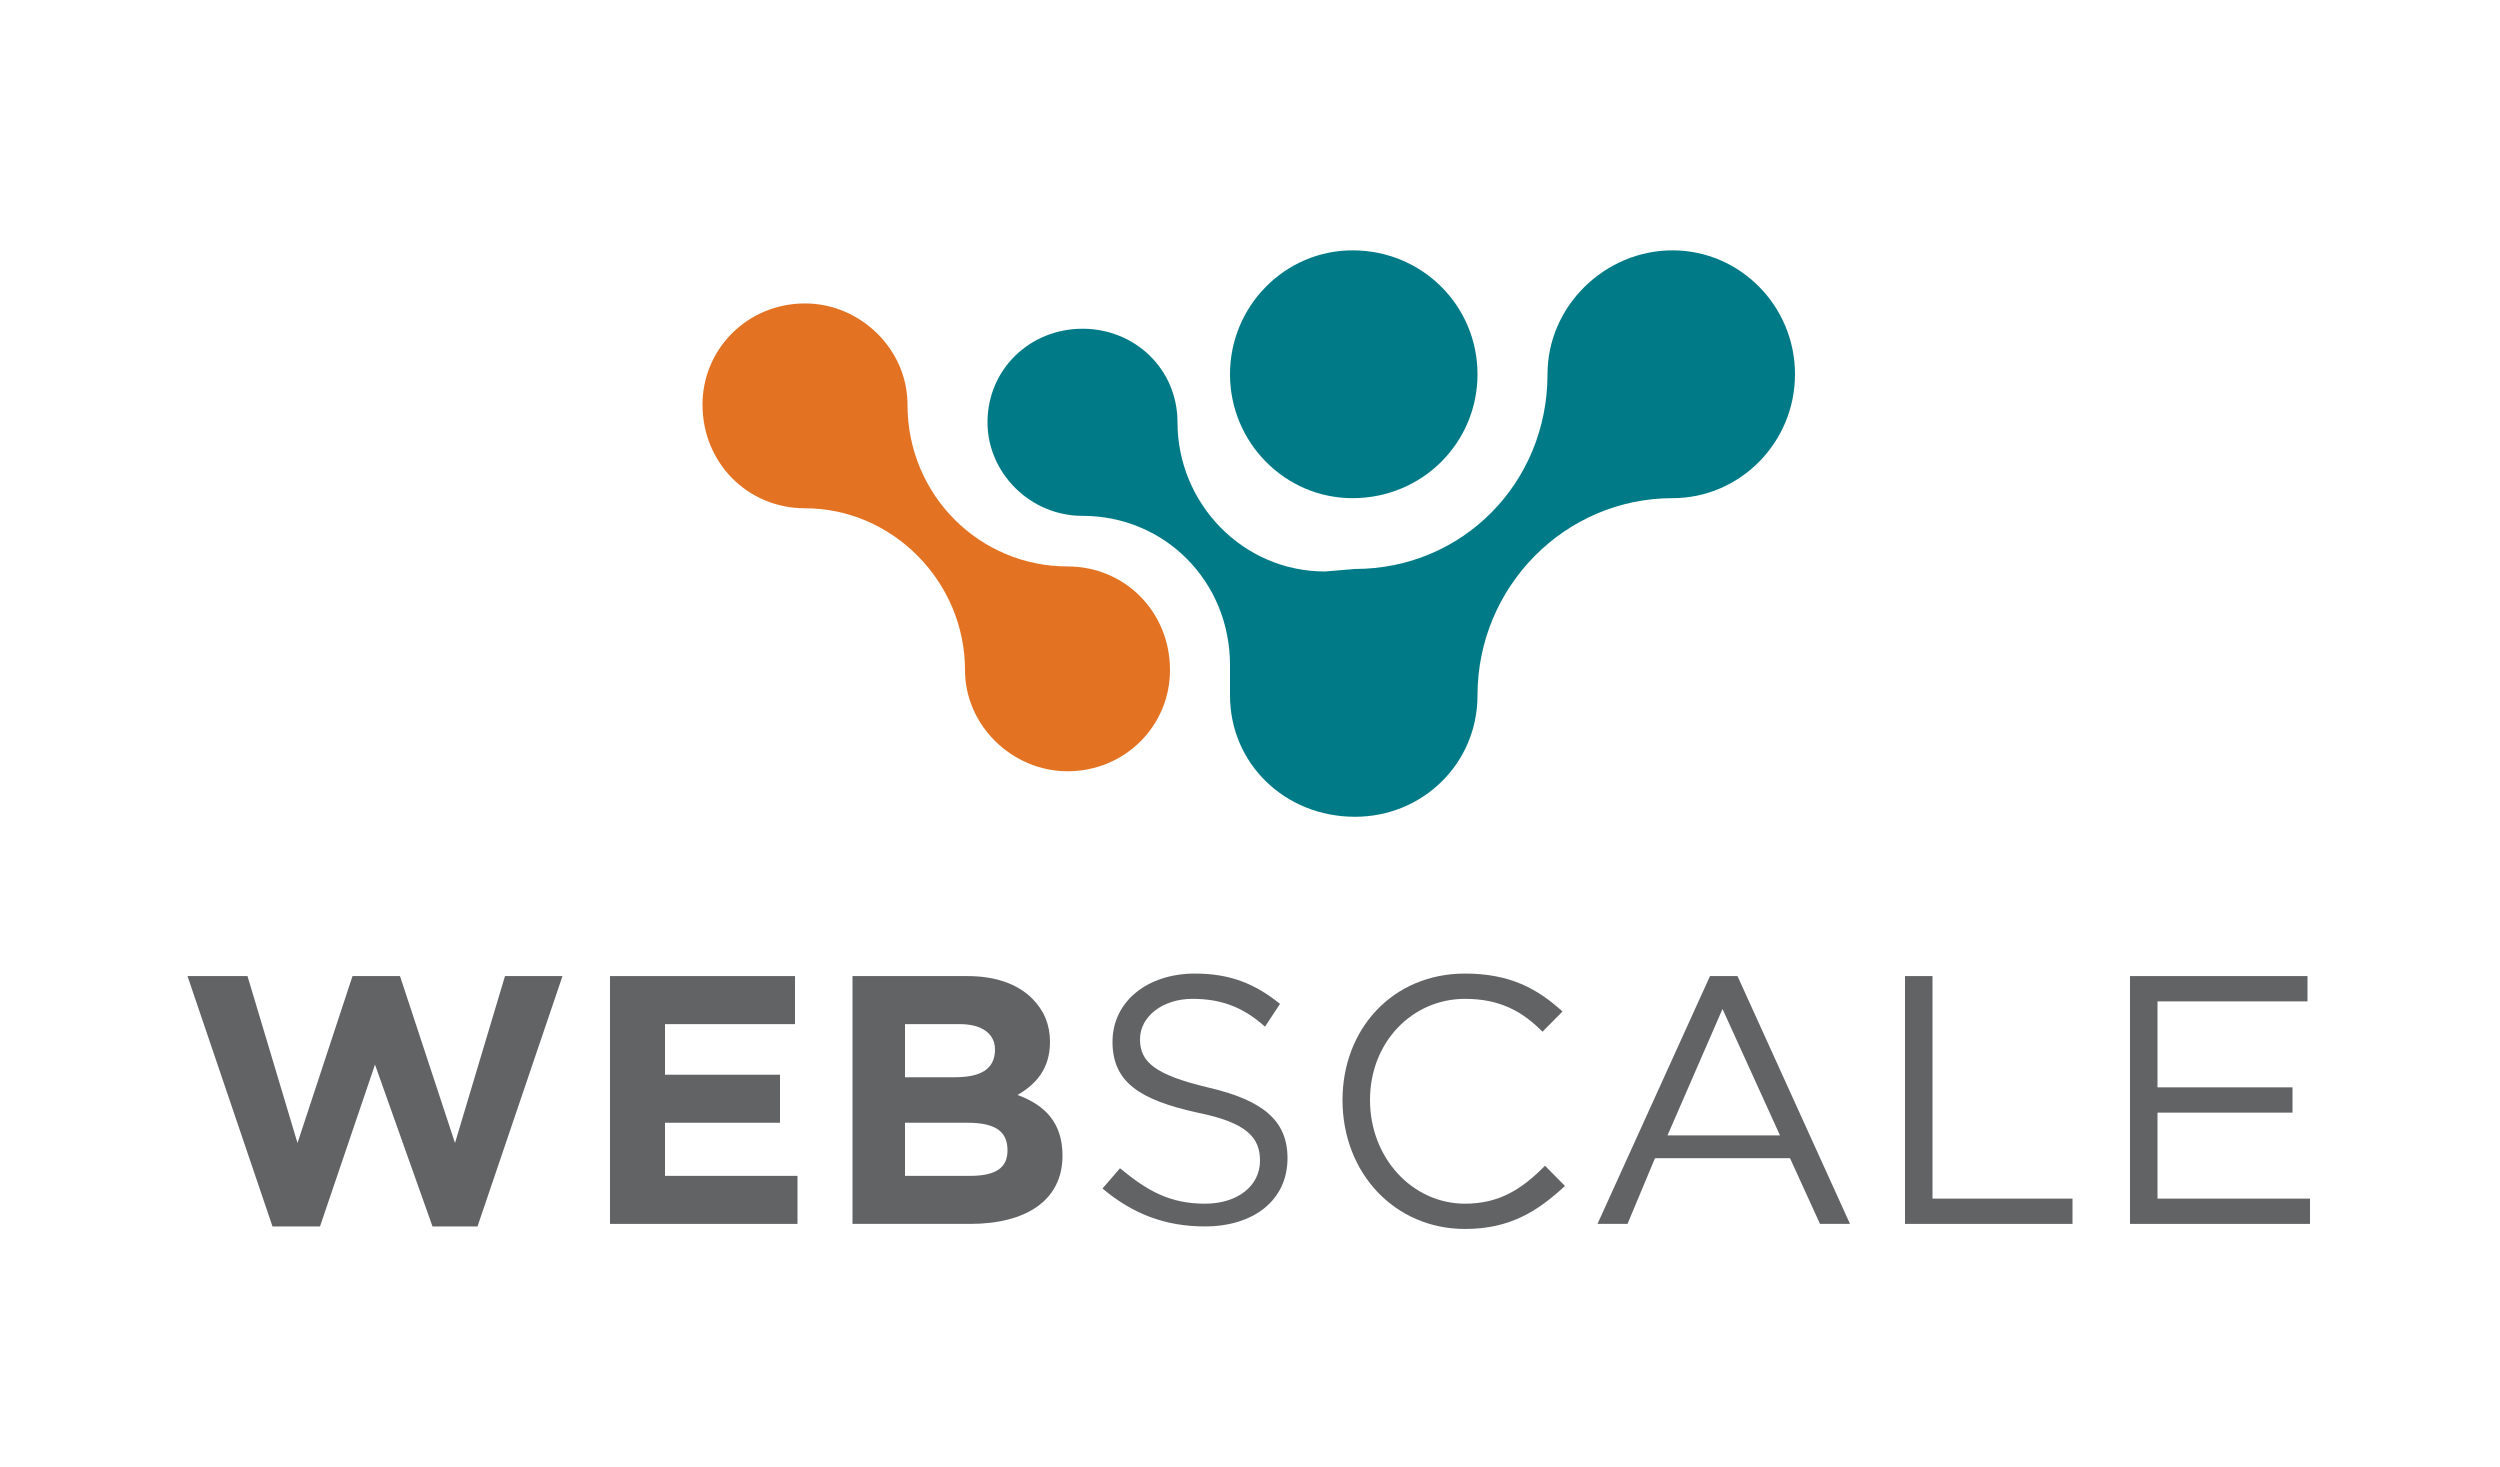
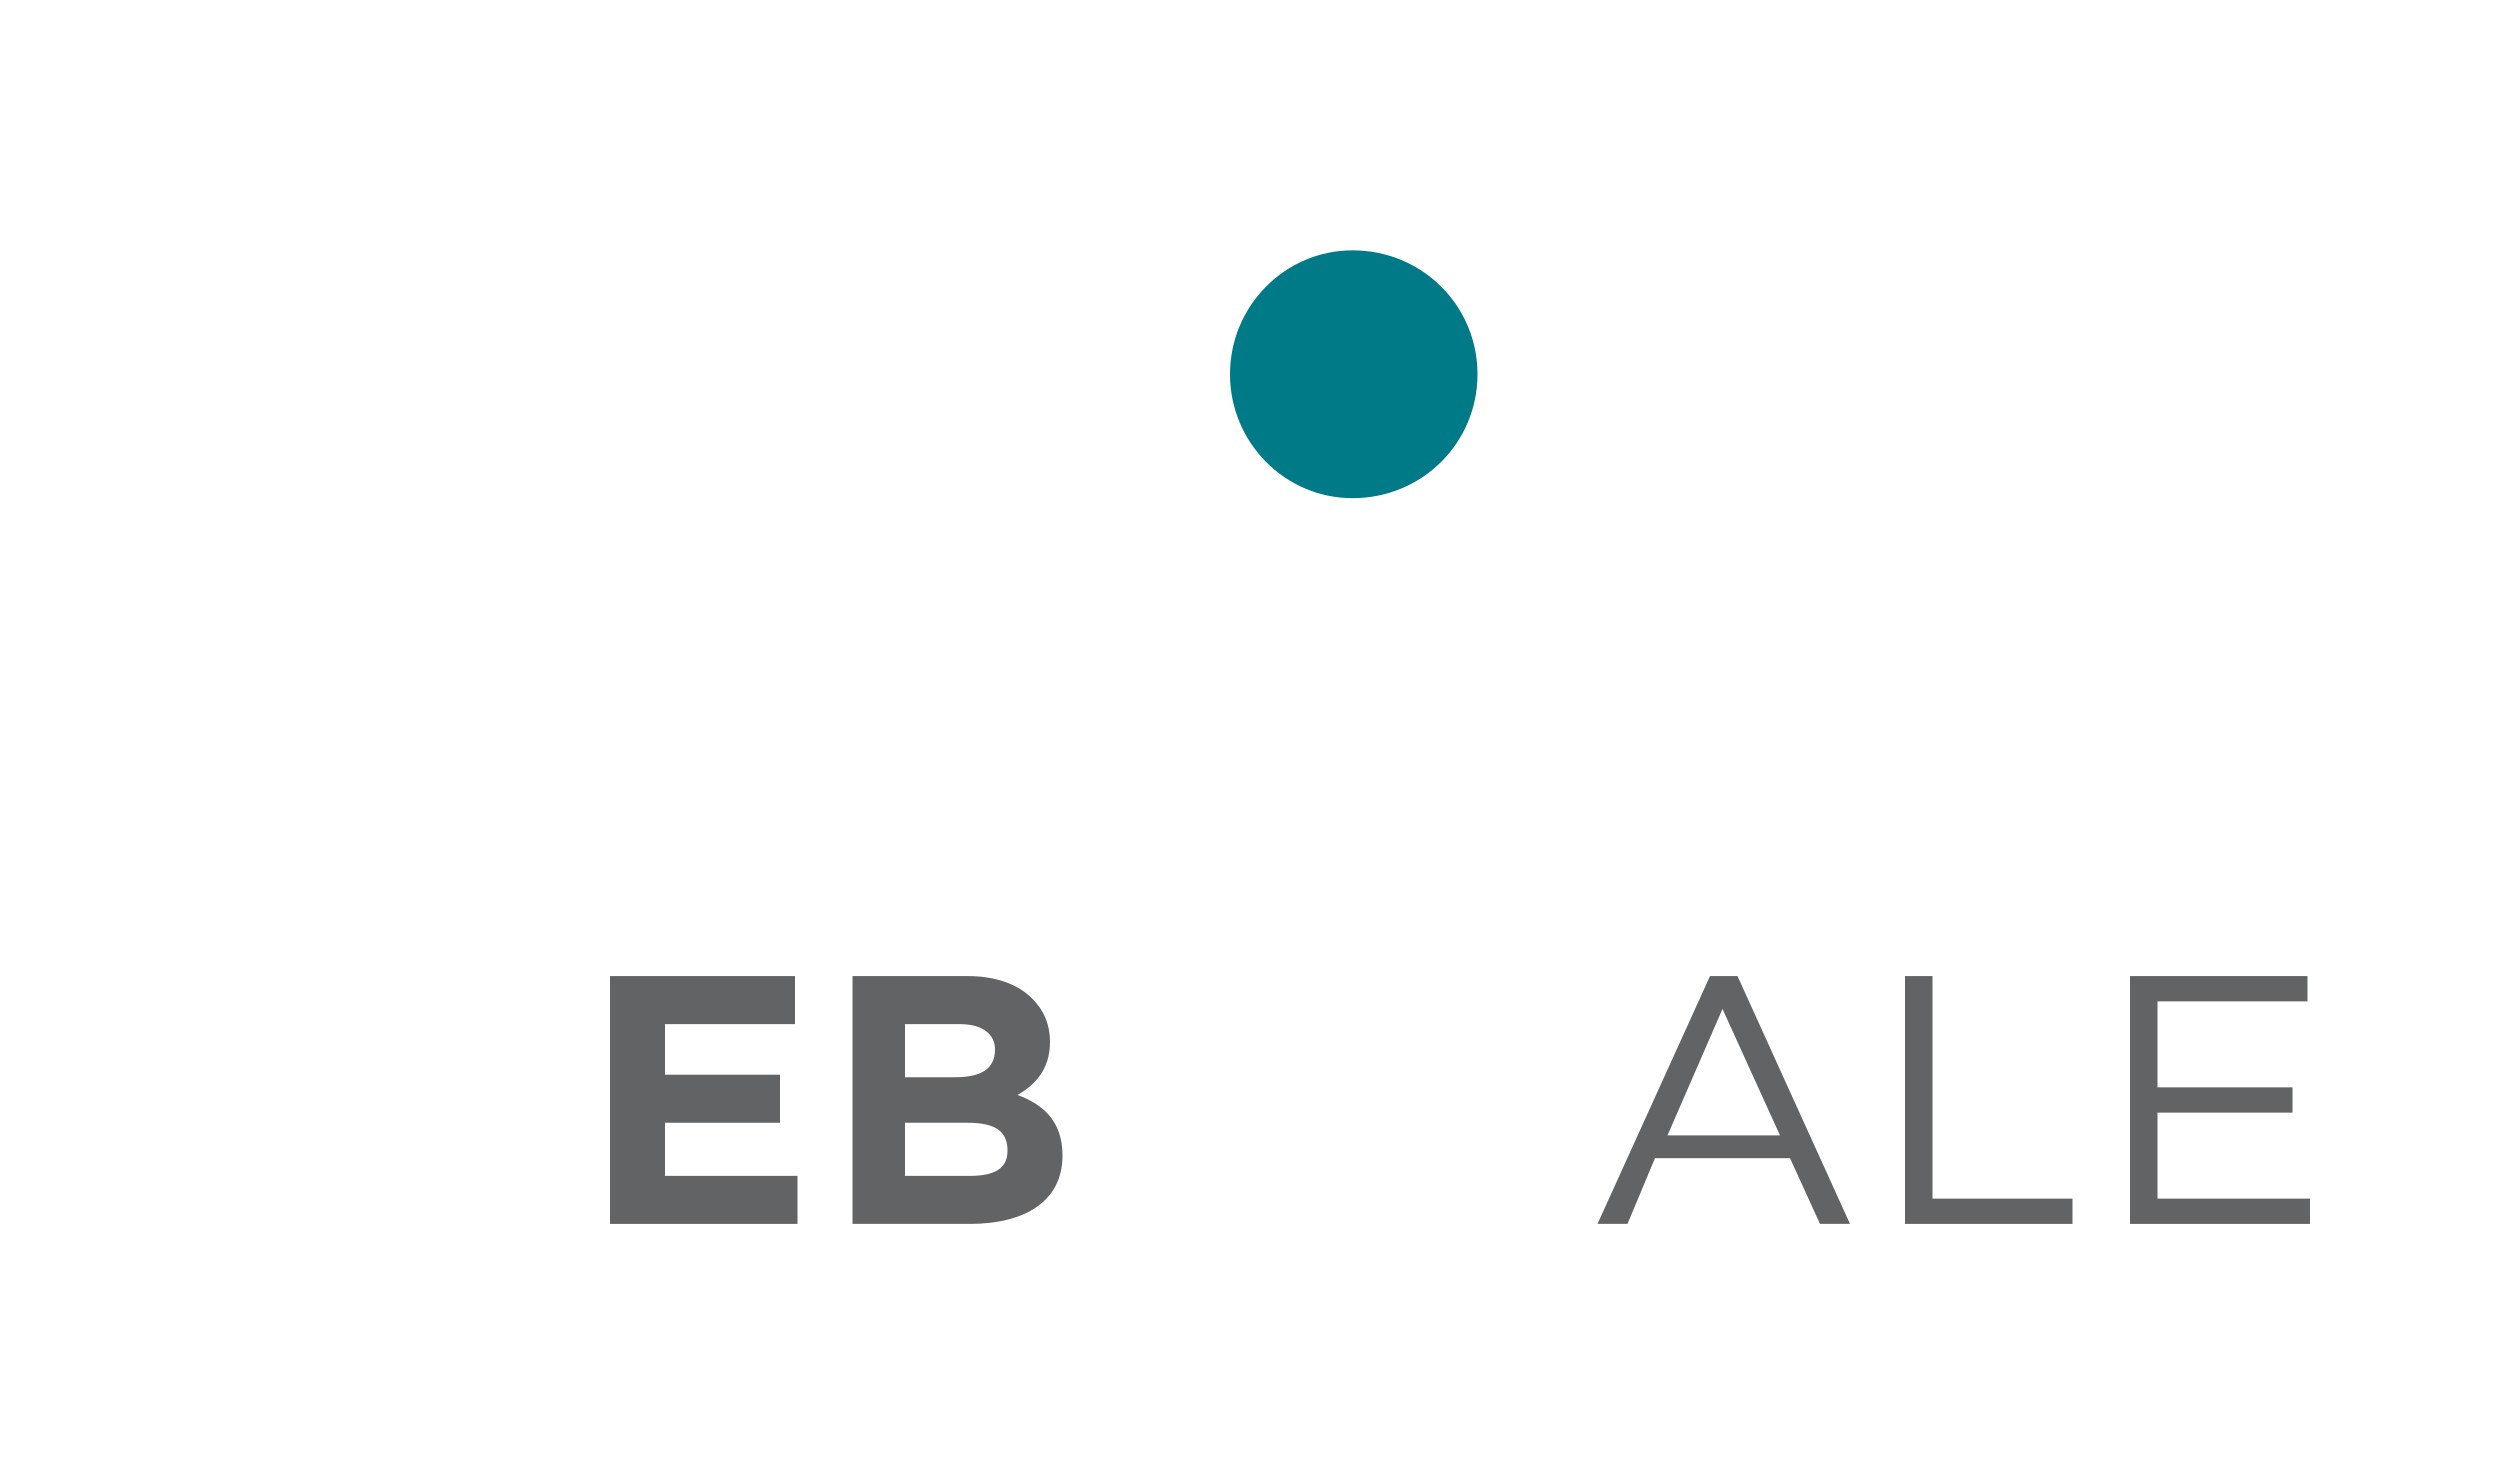
<svg xmlns="http://www.w3.org/2000/svg" width="150" height="88" viewBox="0 0 150 88" fill="none">
  <g clip-path="url(#clip0_4281_328)">
    <path d="M81.15 29.89C77.1 29.89 73.8 26.552 73.8 22.455C73.8 18.358 77.1 15.021 81.15 15.021C85.35 15.021 88.65 18.358 88.65 22.455C88.65 26.552 85.35 29.89 81.15 29.89Z" fill="#007A87" />
-     <path d="M70.2 40.206C70.2 43.544 67.5 46.276 64.05 46.276C60.75 46.276 57.9 43.544 57.9 40.206C57.9 34.896 53.55 30.496 48.3 30.496C44.85 30.496 42.15 27.765 42.15 24.276C42.15 20.938 44.85 18.206 48.3 18.206C51.6 18.206 54.45 20.938 54.45 24.276C54.45 29.738 58.8 33.986 64.05 33.986C67.5 33.986 70.2 36.717 70.2 40.206Z" fill="#E37222" />
-     <path d="M107.7 22.455C107.7 26.552 104.4 29.89 100.35 29.89C93.9 29.89 88.65 35.2 88.65 41.724C88.65 45.821 85.35 49.007 81.3 49.007C77.1 49.007 73.8 45.821 73.8 41.724V39.903C73.8 34.896 69.9 30.951 64.95 30.951C61.8 30.951 59.25 28.372 59.25 25.338C59.25 22.151 61.8 19.724 64.95 19.724C68.1 19.724 70.65 22.151 70.65 25.338C70.65 30.193 74.55 34.289 79.5 34.289L81.3 34.138C87.75 34.138 92.85 28.979 92.85 22.455C92.85 18.358 96.3 15.021 100.35 15.021C104.4 15.021 107.7 18.358 107.7 22.455Z" fill="#007A87" />
-     <path d="M11.25 58.565H14.85L17.85 68.579L21.15 58.565H24L27.3 68.579L30.3 58.565H33.75L28.65 73.586H25.95L22.5 63.876L19.2 73.586H16.35L11.25 58.565Z" fill="#616365" />
    <path d="M36.6 58.565H47.7V61.448H39.9V64.483H46.8V67.365H39.9V70.552H47.85V73.434H36.6V58.565Z" fill="#616365" />
-     <path fill-rule="evenodd" clip-rule="evenodd" d="M58.05 58.565C59.7 58.565 61.05 59.021 61.95 59.931C62.65 60.639 63 61.499 63 62.51C63 64.179 62.1 65.09 61.05 65.697C62.7 66.303 63.75 67.365 63.75 69.338C63.75 72.069 61.5 73.434 58.2 73.434H51.15V58.565H58.05ZM59.7 62.965C59.7 62.055 58.95 61.448 57.6 61.448H54.3V64.634H57.3C58.8 64.634 59.7 64.179 59.7 62.965ZM58.05 67.365H54.3V70.552H58.2C59.7 70.552 60.45 70.097 60.45 69.034C60.45 67.972 59.85 67.365 58.05 67.365Z" fill="#616365" />
-     <path d="M66.15 71.31L67.2 70.096C68.85 71.462 70.2 72.221 72.3 72.221C74.25 72.221 75.6 71.158 75.6 69.641C75.6 68.276 74.85 67.365 71.85 66.758C68.4 66 66.75 64.938 66.75 62.51C66.75 60.083 68.85 58.414 71.7 58.414C73.8 58.414 75.3 59.02 76.8 60.234L75.9 61.6C74.55 60.386 73.2 59.931 71.55 59.931C69.75 59.931 68.4 60.993 68.4 62.358C68.4 63.724 69.3 64.483 72.45 65.241C75.75 66 77.25 67.214 77.25 69.489C77.25 72.069 75.15 73.586 72.3 73.586C69.9 73.586 67.95 72.827 66.15 71.31Z" fill="#616365" />
-     <path d="M80.55 66C80.55 61.752 83.55 58.414 87.9 58.414C90.6 58.414 92.25 59.324 93.75 60.689L92.55 61.903C91.35 60.689 90 59.931 87.9 59.931C84.75 59.931 82.2 62.51 82.2 66C82.2 69.489 84.75 72.221 87.9 72.221C90 72.221 91.35 71.31 92.7 69.945L93.9 71.158C92.25 72.676 90.6 73.738 87.9 73.738C83.7 73.738 80.55 70.4 80.55 66Z" fill="#616365" />
+     <path fill-rule="evenodd" clip-rule="evenodd" d="M58.05 58.565C59.7 58.565 61.05 59.021 61.95 59.931C62.65 60.639 63 61.499 63 62.51C63 64.179 62.1 65.09 61.05 65.697C62.7 66.303 63.75 67.365 63.75 69.338C63.75 72.069 61.5 73.434 58.2 73.434H51.15V58.565H58.05M59.7 62.965C59.7 62.055 58.95 61.448 57.6 61.448H54.3V64.634H57.3C58.8 64.634 59.7 64.179 59.7 62.965ZM58.05 67.365H54.3V70.552H58.2C59.7 70.552 60.45 70.097 60.45 69.034C60.45 67.972 59.85 67.365 58.05 67.365Z" fill="#616365" />
    <path fill-rule="evenodd" clip-rule="evenodd" d="M102.6 58.565H104.25L111 73.434H109.2L107.4 69.49H99.3L97.65 73.434H95.85L102.6 58.565ZM106.8 68.124L103.35 60.538L100.05 68.124H106.8Z" fill="#616365" />
    <path d="M114.3 58.565H115.95V71.917H124.35V73.434H114.3V58.565Z" fill="#616365" />
    <path d="M127.8 58.565H138.45V60.083H129.45V65.241H137.55V66.758H129.45V71.917H138.6V73.434H127.8V58.565Z" fill="#616365" />
  </g>
  <defs>
    <clipPath id="clip0_4281_328">
      <rect width="150" height="88" fill="white" />
    </clipPath>
  </defs>
</svg>